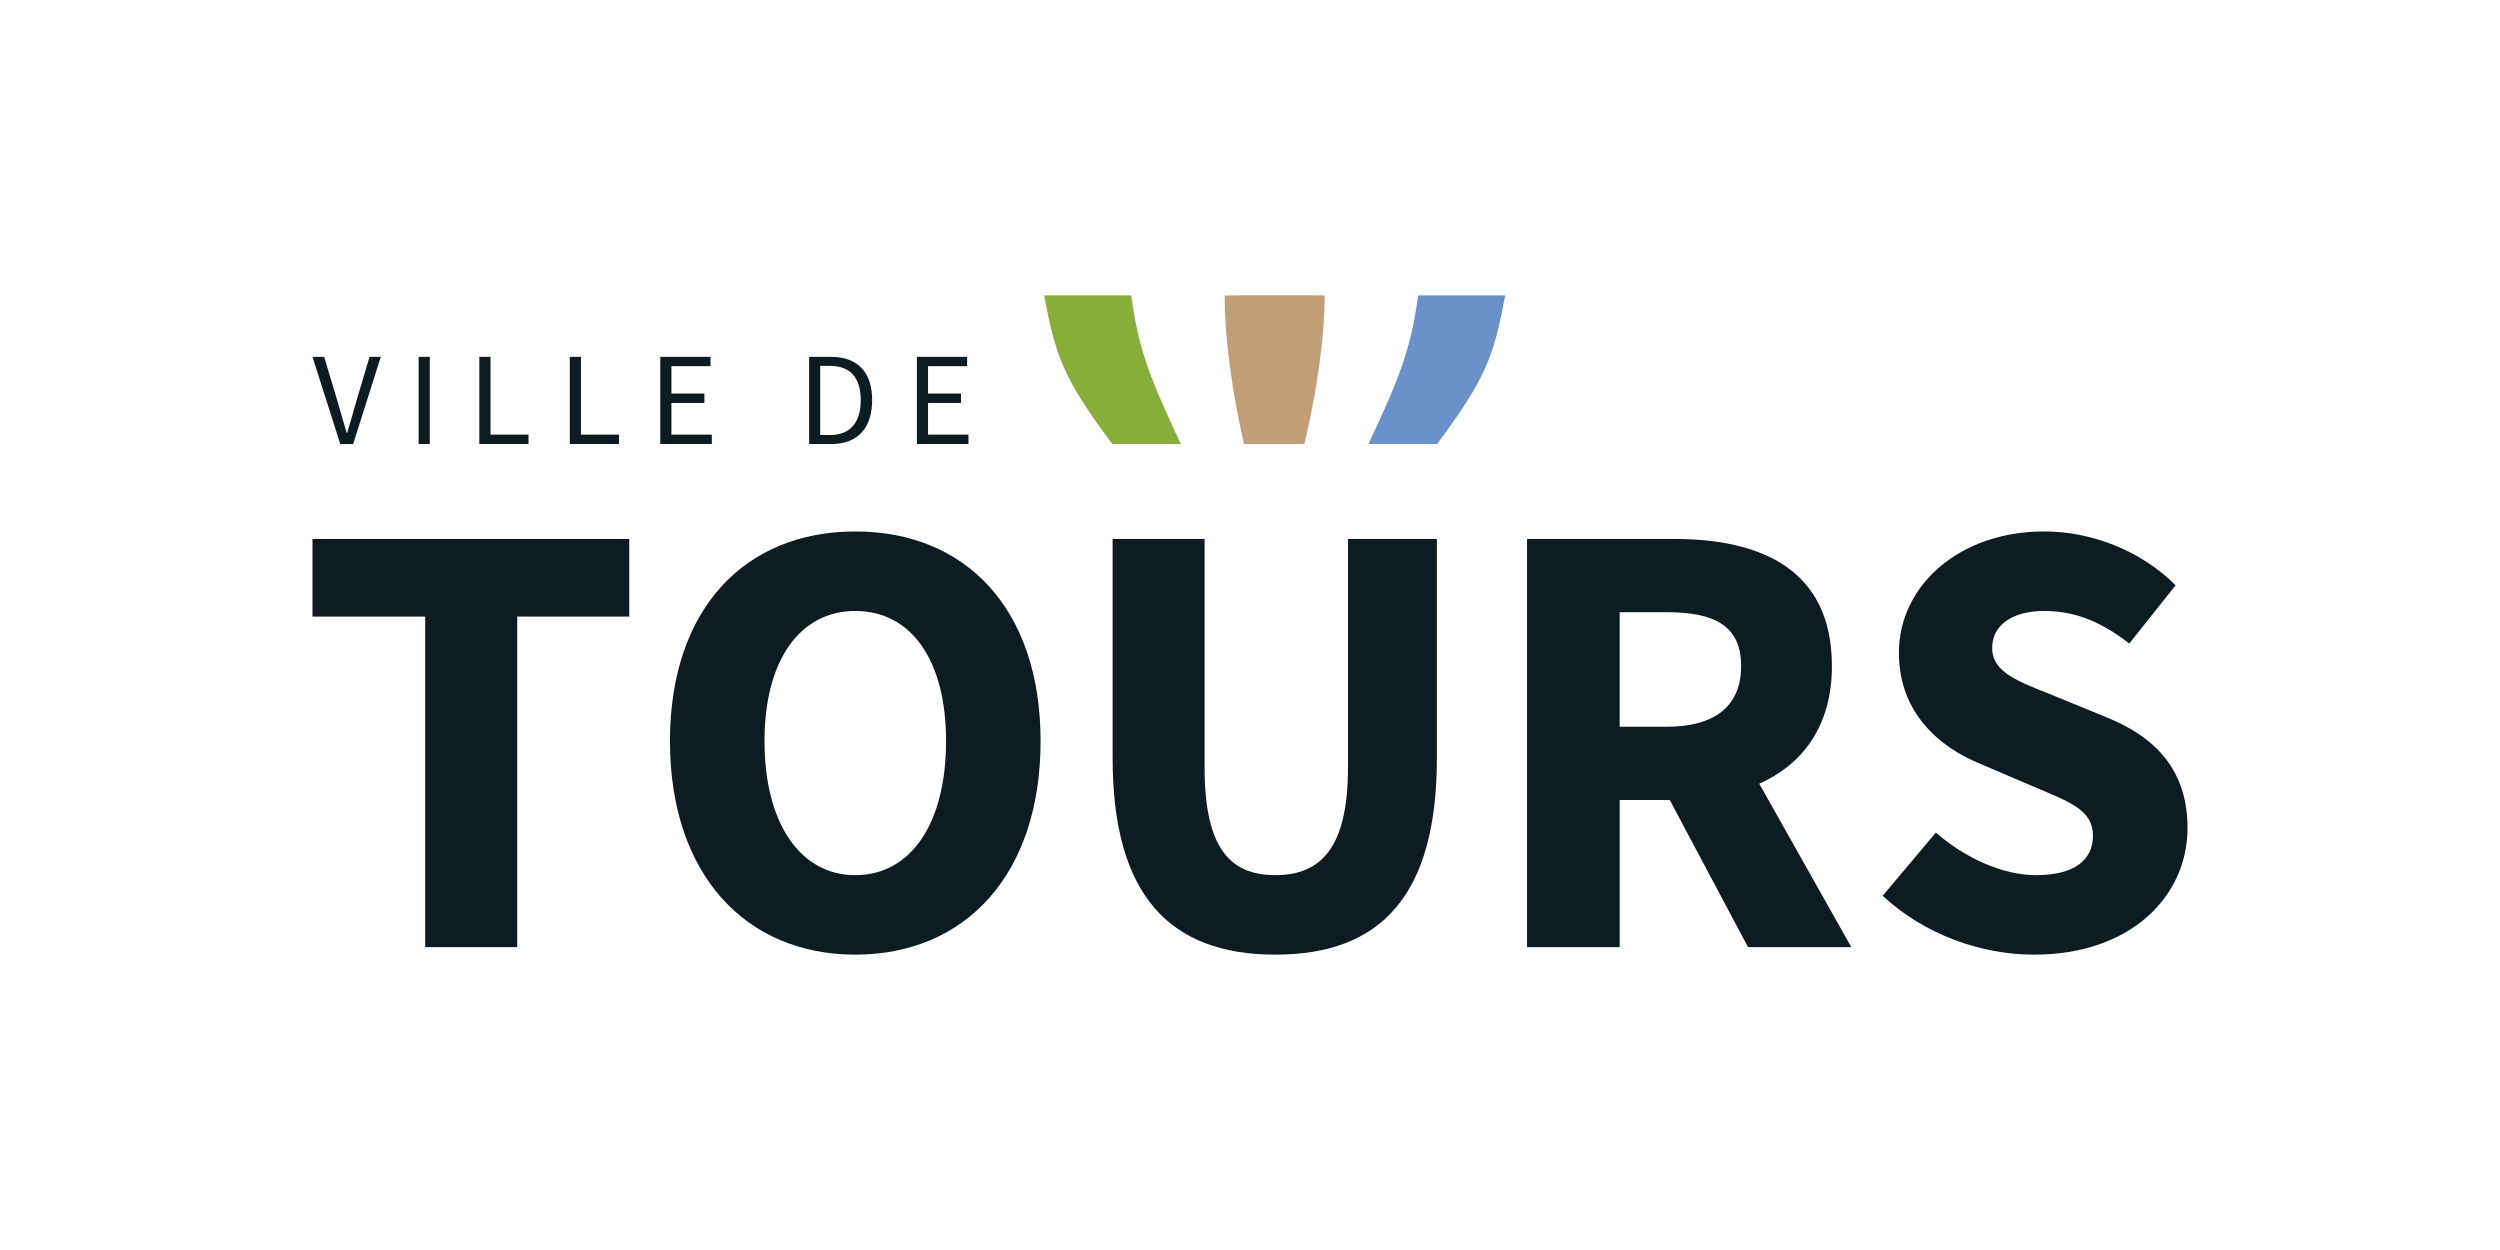
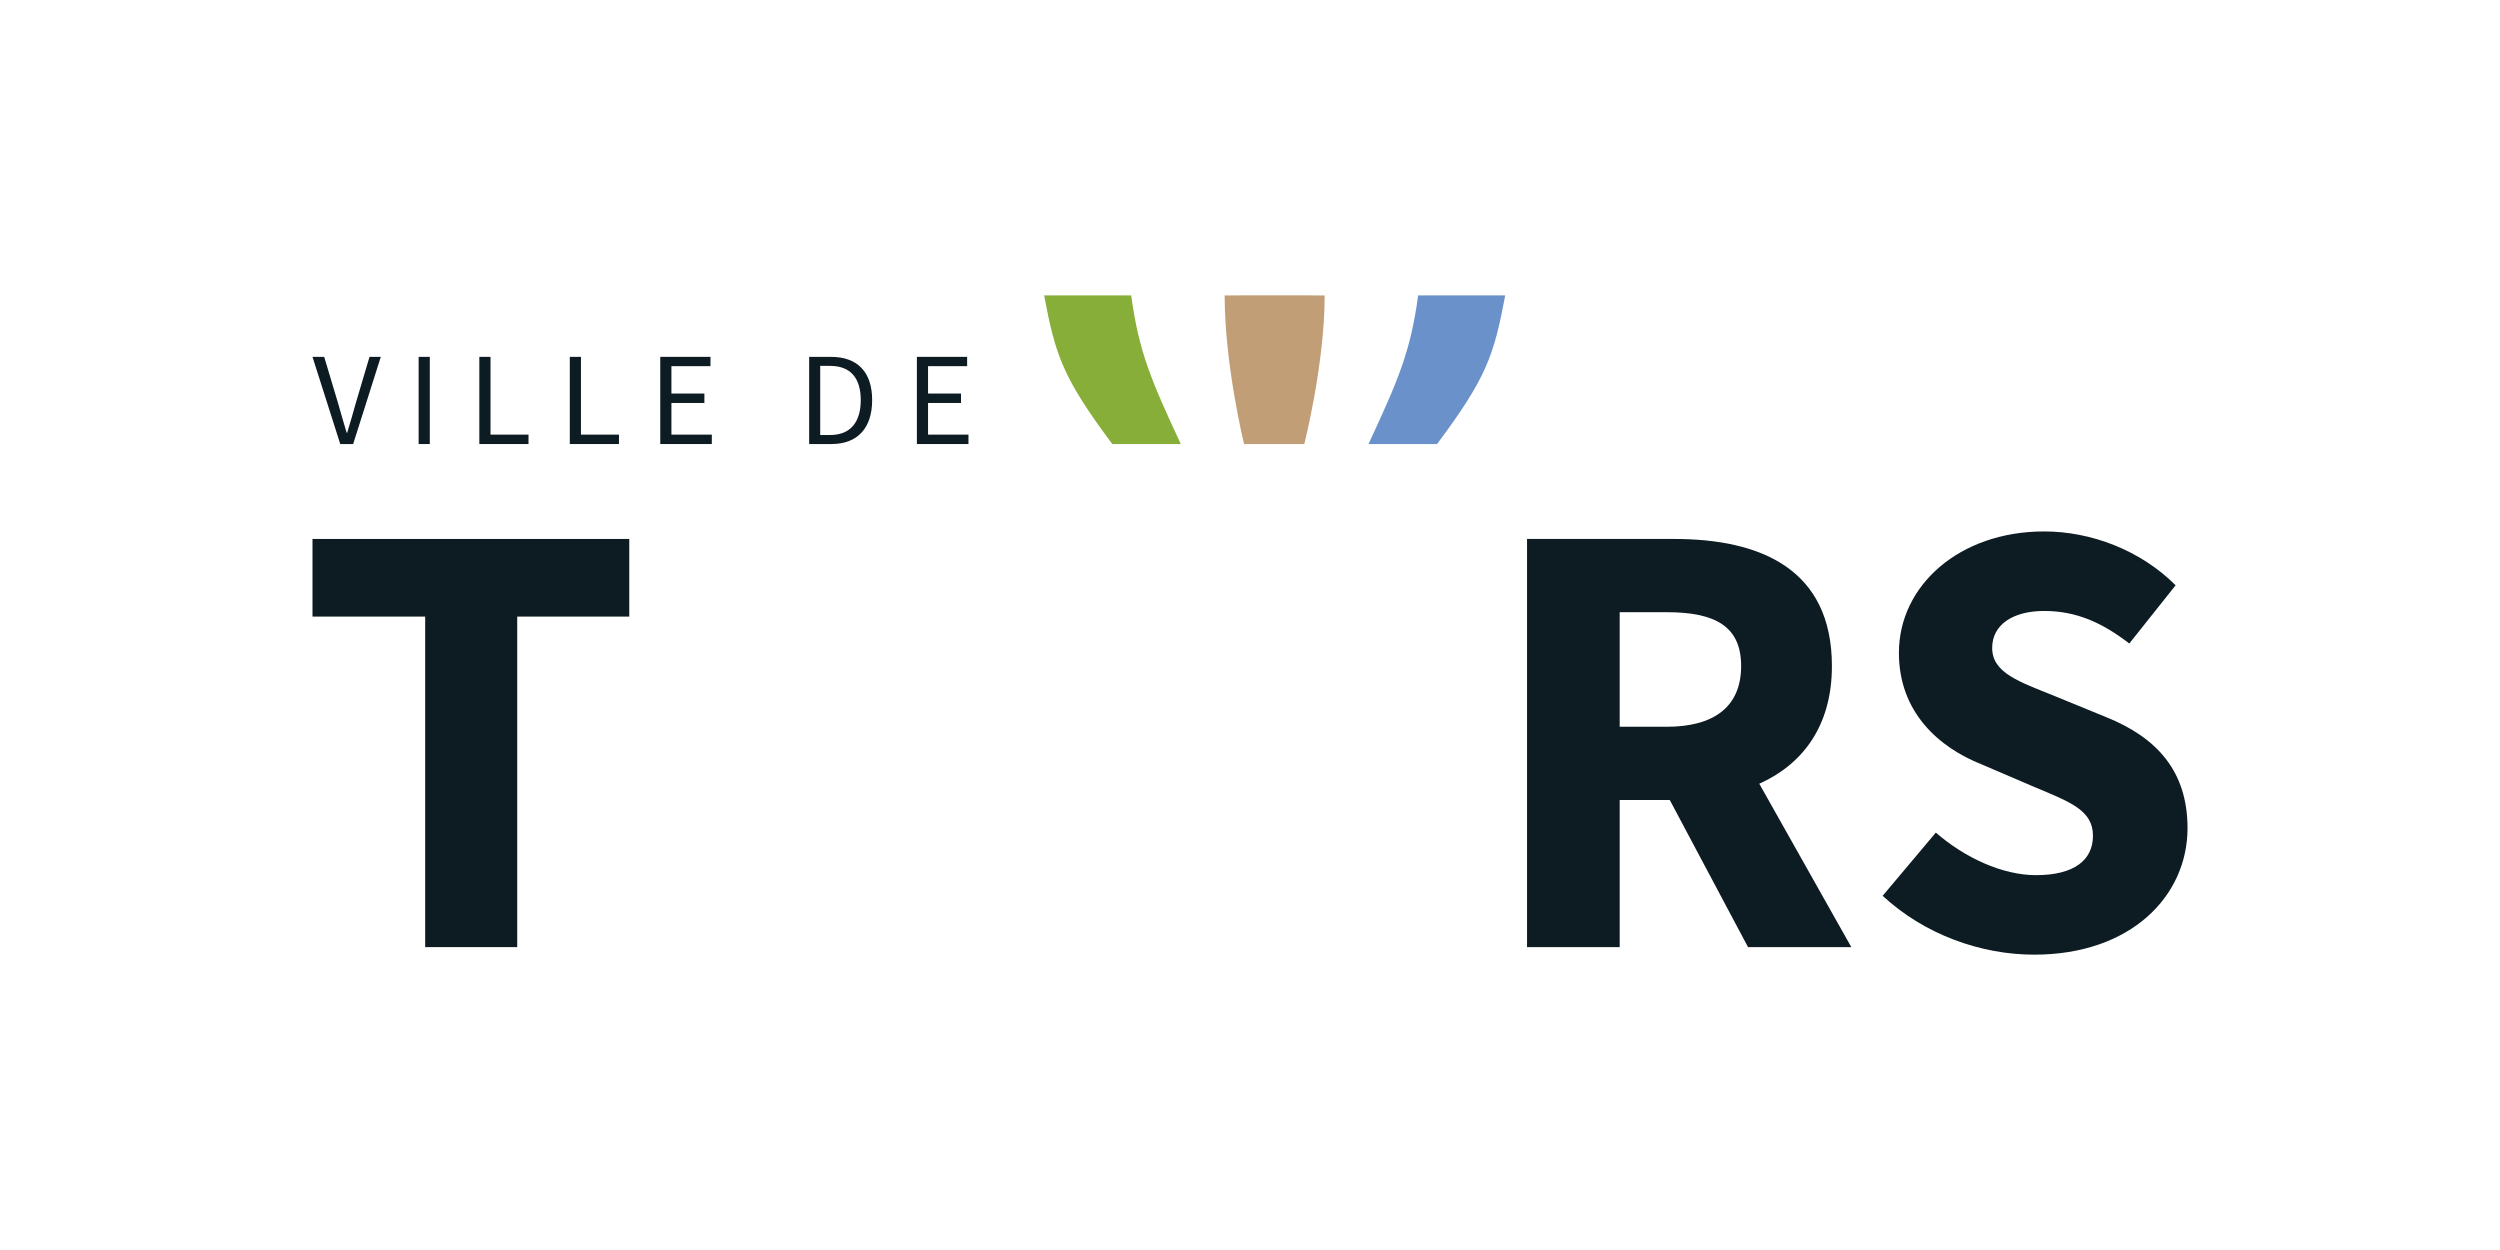
<svg xmlns="http://www.w3.org/2000/svg" version="1.1" viewBox="0 0 113.386 56.692">
  <g>
    <g id="Capa_1">
      <g>
        <polygon points="19.284 27.965 14.173 27.965 14.173 24.444 28.54 24.444 28.54 27.965 23.458 27.965 23.458 42.956 19.284 42.956 19.284 27.965" fill="#0d1c22" />
-         <path d="M42.908,33.615c0-3.691-1.59-5.905-4.117-5.905-2.498,0-4.117,2.214-4.117,5.905,0,3.72,1.618,6.077,4.117,6.077,2.527,0,4.117-2.357,4.117-6.077M30.386,33.615c0-6.047,3.436-9.511,8.404-9.511,4.997,0,8.405,3.492,8.405,9.511,0,6.048-3.407,9.682-8.405,9.682-4.968,0-8.404-3.634-8.404-9.682" fill="#0d1c22" />
-         <path d="M50.461,24.444h4.173v10.364c0,3.634,1.136,4.883,3.209,4.883s3.294-1.249,3.294-4.883v-10.364h4.032v9.938c0,6.218-2.527,8.915-7.325,8.915s-7.382-2.697-7.382-8.915v-9.938Z" fill="#0d1c22" />
        <path d="M73.46,32.962h2.129c2.187,0,3.379-.937,3.379-2.754s-1.193-2.442-3.379-2.442h-2.129v5.196ZM79.281,42.957l-3.549-6.672h-2.272v6.672h-4.202v-18.513h6.672c3.919,0,7.155,1.363,7.155,5.764,0,2.726-1.334,4.458-3.294,5.338l4.174,7.41h-4.685Z" fill="#0d1c22" />
        <path d="M87.798,37.761c1.306,1.136,3.01,1.931,4.543,1.931,1.732,0,2.584-.682,2.584-1.789,0-1.164-1.051-1.533-2.669-2.215l-2.385-1.022c-1.931-.767-3.747-2.357-3.747-5.055,0-3.066,2.754-5.508,6.587-5.508,2.13,0,4.373.852,5.963,2.442l-2.101,2.641c-1.221-.937-2.386-1.476-3.862-1.476-1.419,0-2.357.625-2.357,1.675,0,1.135,1.221,1.533,2.84,2.186l2.357.966c2.243.909,3.663,2.413,3.663,5.026,0,3.067-2.555,5.735-6.957,5.735-2.413,0-4.968-.908-6.871-2.669l2.413-2.868Z" fill="#0d1c22" />
        <path d="M14.173,16.185h.53l.639,2.134c.139.47.235.844.38,1.308h.024c.145-.464.247-.838.38-1.308l.633-2.134h.512l-1.254,3.954h-.585l-1.26-3.954Z" fill="#0d1c22" />
        <rect x="18.987" y="16.185" width=".506" height="3.954" fill="#0d1c22" />
        <polygon points="21.74 16.185 22.247 16.185 22.247 19.712 23.97 19.712 23.97 20.139 21.74 20.139 21.74 16.185" fill="#0d1c22" />
        <polygon points="25.843 16.185 26.349 16.185 26.349 19.712 28.073 19.712 28.073 20.139 25.843 20.139 25.843 16.185" fill="#0d1c22" />
        <polygon points="29.946 16.185 32.224 16.185 32.224 16.607 30.452 16.607 30.452 17.849 31.947 17.849 31.947 18.277 30.452 18.277 30.452 19.712 32.284 19.712 32.284 20.139 29.946 20.139 29.946 16.185" fill="#0d1c22" />
        <path d="M37.652,19.729c.922,0,1.387-.584,1.387-1.585,0-.995-.464-1.549-1.387-1.549h-.452v3.134h.452ZM36.699,16.185h.989c1.218,0,1.868.705,1.868,1.959,0,1.26-.651,1.995-1.844,1.995h-1.013v-3.954Z" fill="#0d1c22" />
        <polygon points="41.585 16.185 43.864 16.185 43.864 16.607 42.091 16.607 42.091 17.849 43.586 17.849 43.586 18.277 42.091 18.277 42.091 19.712 43.924 19.712 43.924 20.139 41.585 20.139 41.585 16.185" fill="#0d1c22" />
        <path d="M65.178,20.139h-3.111c1.345-2.892,1.909-4.194,2.253-6.742h3.949c-.514,2.72-.83,3.709-3.091,6.742" fill="#6b91cb" />
        <path d="M47.355,13.397h3.95c.344,2.548.904,3.85,2.249,6.742h-3.107c-2.262-3.034-2.577-4.023-3.091-6.742" fill="#87ae39" />
        <path d="M59.156,20.139h-2.732s-.881-3.592-.881-6.737c0-.011,4.537-.011,4.537,0,0,3.105-.924,6.737-.924,6.737" fill="#c19e76" />
      </g>
    </g>
  </g>
</svg>